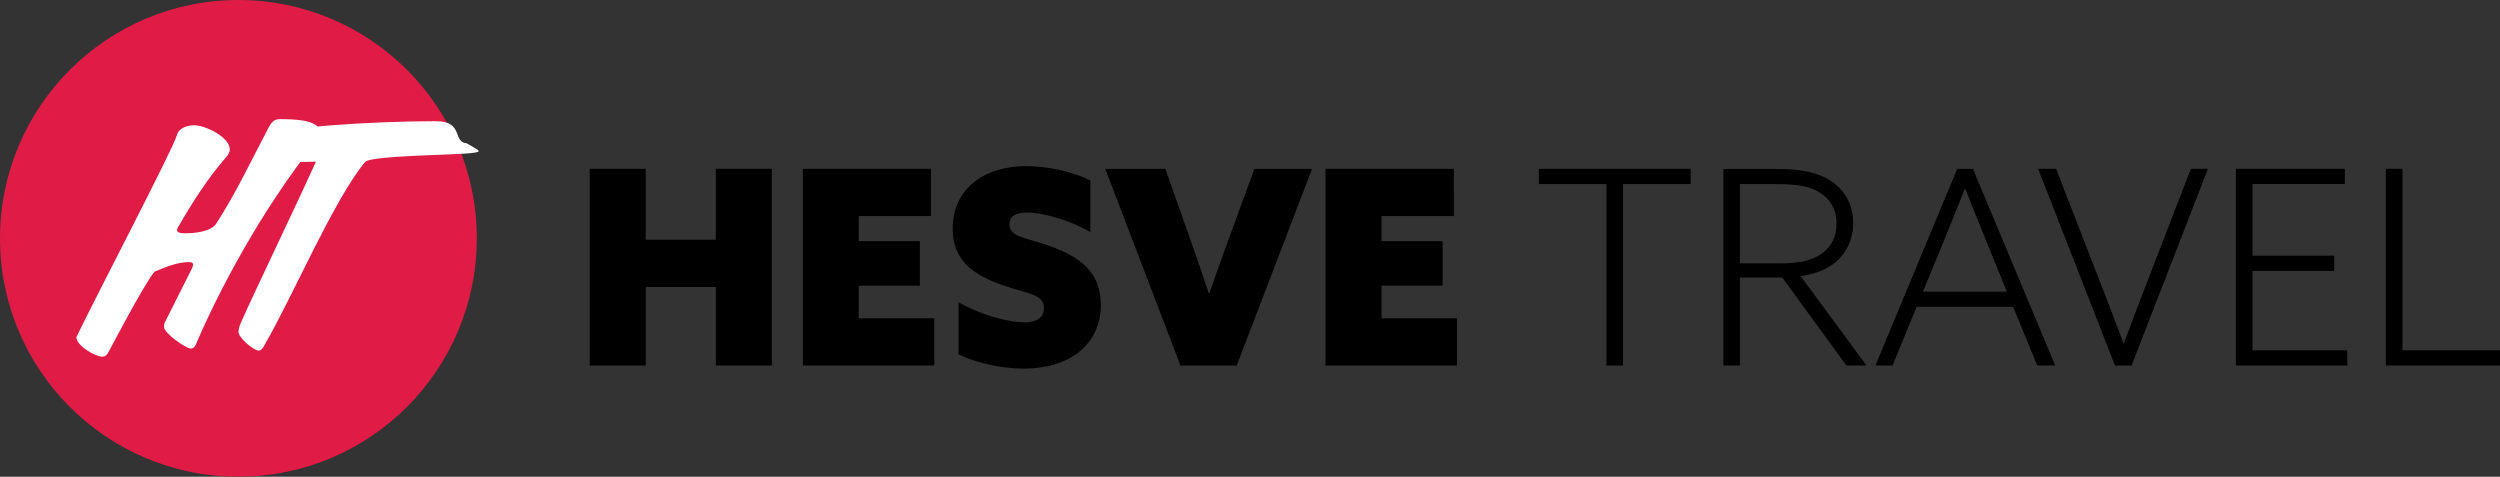
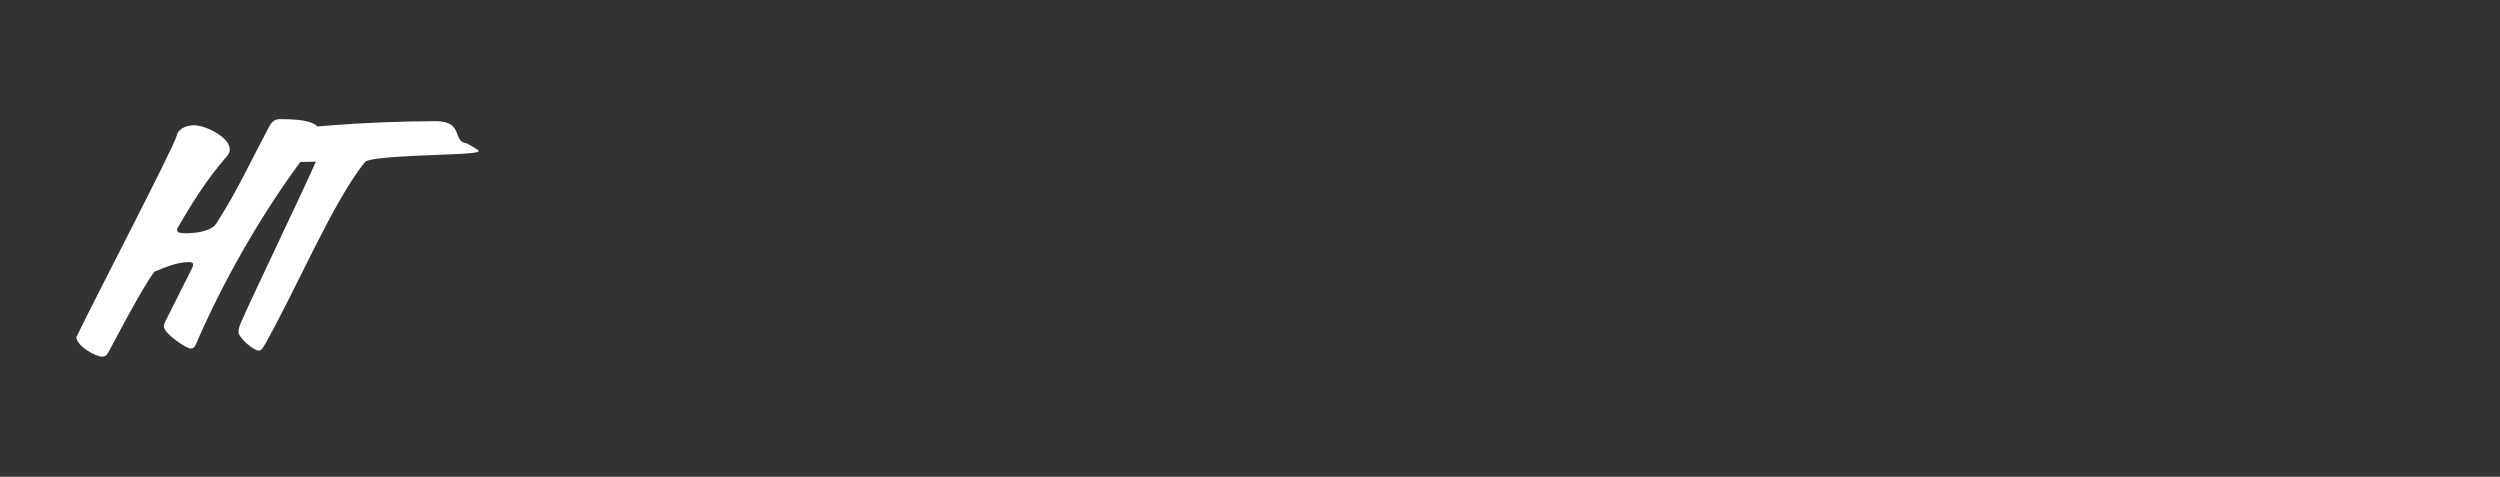
<svg xmlns="http://www.w3.org/2000/svg" xmlns:xlink="http://www.w3.org/1999/xlink" version="1.1" id="Layer_1" x="0px" y="0px" viewBox="0 0 257.65 49.13" style="enable-background:new 0 0 257.65 49.13;" xml:space="preserve">
  <rect x="0" y="0" width="257.65" height="49.13" fill="#333333" stroke="none" />
  <style type="text/css">
	.st0{clip-path:url(#SVGID_00000088837020152554140320000010282395192154416552_);fill:#DF1B46;}
	.st1{clip-path:url(#SVGID_00000088837020152554140320000010282395192154416552_);}
	.st2{clip-path:url(#SVGID_00000088837020152554140320000010282395192154416552_);fill:#FFFFFF;}
</style>
  <g>
    <defs>
      <rect id="SVGID_1_" x="0" y="0" width="257.65" height="49.13" />
    </defs>
    <clipPath id="SVGID_00000131338782746532643070000006253183990829557637_">
      <use xlink:href="#SVGID_1_" style="overflow:visible;" />
    </clipPath>
-     <path style="clip-path:url(#SVGID_00000131338782746532643070000006253183990829557637_);fill:#DF1B46;" d="M24.57,49.13   c13.57,0,24.57-11,24.57-24.57S38.13,0,24.57,0S0,11,0,24.57S11,49.13,24.57,49.13" />
-     <path style="clip-path:url(#SVGID_00000131338782746532643070000006253183990829557637_);" d="M245.89,37.67h11.76v-1.57H247.6   V17.4h-1.71V37.67z M230.43,37.67h11.48v-1.57h-9.77v-8.18h8.43v-1.57h-8.43v-7.39h9.52V17.4h-11.23V37.67z M221.42,28.71   c-0.84,2.18-1.71,4.45-2.52,6.64h-0.06c-0.81-2.16-1.68-4.42-2.52-6.58L211.9,17.4h-1.85l7.92,20.27h1.71l7.87-20.27h-1.76   L221.42,28.71z M206.83,30.06h-8.65l2.07-5.04c0.84-2.04,1.54-3.78,2.24-5.54h0.06c0.73,1.85,1.48,3.72,2.24,5.57L206.83,30.06z    M193.28,37.67h1.76l2.49-6.05h9.94l2.49,6.05h1.85l-8.48-20.27h-1.62L193.28,37.67z M179.31,27.15v-8.18h3.61   c2.27,0,3.61,0.2,4.7,0.92c1.01,0.67,1.65,1.68,1.65,3.16c0,1.2-0.42,2.18-1.29,2.91c-0.98,0.81-2.32,1.18-4.42,1.18H179.31z    M177.6,37.67h1.71V28.6h4.37l6.61,9.07h2.07l-6.78-9.21c1.26-0.2,2.35-0.53,3.28-1.2c1.29-0.92,2.13-2.44,2.13-4.28   c0-2.02-0.98-3.47-2.35-4.37c-1.43-0.92-3.25-1.2-5.6-1.2h-5.43V37.67z M165.56,37.67h1.71v-18.7h6.97V17.4h-15.65v1.57h6.97V37.67   z M136.61,37.67h13.55V32.8h-7.78v-3.36h6.3v-4.59h-6.3v-2.58h7.45V17.4h-13.22V37.67z M121.66,37.67h5.8l7.76-20.27h-5.94   l-2.88,7.87c-0.59,1.6-1.2,3.33-1.76,4.98h-0.06c-0.53-1.62-1.09-3.25-1.68-4.93l-2.8-7.92h-6.19L121.66,37.67z M98.81,36.53   c2.04,0.98,4.65,1.46,6.72,1.46c4.7,0,7.92-2.49,7.92-6.58c0-3.42-2.21-4.98-5.38-6.1c-2.46-0.87-4.03-0.87-4.03-2.18   c0-0.9,0.73-1.23,1.79-1.23c1.43,0,4.12,0.64,6.55,2.02v-5.32c-1.9-0.95-4.51-1.48-6.61-1.48c-4.54,0-7.59,2.49-7.59,6.44   c0,3.28,2.13,4.79,5.21,5.85c2.58,0.9,4.2,0.9,4.2,2.35c0,1.04-0.84,1.46-2.02,1.46c-1.4,0-4.26-0.62-6.78-2.07V36.53z    M82.74,37.67h13.55V32.8H88.5v-3.36h6.3v-4.59h-6.3v-2.58h7.45V17.4H82.74V37.67z M60.78,37.67h5.77v-8.09h7.22v8.09h5.77V17.4   h-5.77v7.31h-7.22V17.4h-5.77V37.67z" />
    <path style="clip-path:url(#SVGID_00000131338782746532643070000006253183990829557637_);fill:#FFFFFF;" d="M24.79,33.34   c-0.12,0.3-0.21,0.6-0.21,0.87c0,0.6,1.56,1.92,2.07,1.92c0.27,0,0.42-0.21,0.63-0.6c3-5.22,7.14-14.97,10.35-18.84   c0.57-0.66,9.27-0.72,10.8-0.9c0.6-0.06,0.9-0.12,0.9-0.21c0-0.15-0.48-0.36-1.23-0.81c-1.53-0.15-0.24-2.28-3.21-2.28   c-6.72,0-16.59,0.66-17.07,1.5c-0.03,0.06-0.06,0.12-0.06,0.21c0,0.84,1.86,2.49,2.7,2.49c0.48,0,1.17,0,2.1-0.03   C30.34,21.58,25.96,30.64,24.79,33.34 M7.87,34.75c0,0.87,1.95,2.01,2.67,2.01c0.24,0,0.48-0.12,0.69-0.57   c0.39-0.69,3.33-6.39,4.68-8.19c1.17-0.48,2.4-0.99,3.54-0.99c0.27,0,0.45,0.06,0.45,0.27c0,0.09-0.03,0.21-0.09,0.33l-2.79,5.55   c-0.09,0.18-0.12,0.36-0.12,0.51c0,0.69,2.28,2.25,2.76,2.25c0.21,0,0.39-0.12,0.51-0.39c2.37-5.55,6.72-13.8,12.39-20.94   c0.24-0.3,0.45-0.57,0.45-0.9c0-1.41-2.94-1.41-4.2-1.41c-0.63,0-0.9,0.45-1.11,0.84c-2.1,3.96-3.21,6.48-5.4,9.9   c-0.54,0.87-2.25,1.02-3.21,1.02c-0.51,0-0.84-0.06-0.84-0.33c0-0.09,0.03-0.21,0.12-0.33c1.47-2.55,3.06-5.04,4.95-7.2   c0.18-0.21,0.36-0.45,0.36-0.78c0-1.29-2.55-2.49-3.66-2.49c-0.66,0-1.59,0.24-1.8,1.05C17.89,15.25,9.64,31.03,7.87,34.75" />
  </g>
</svg>